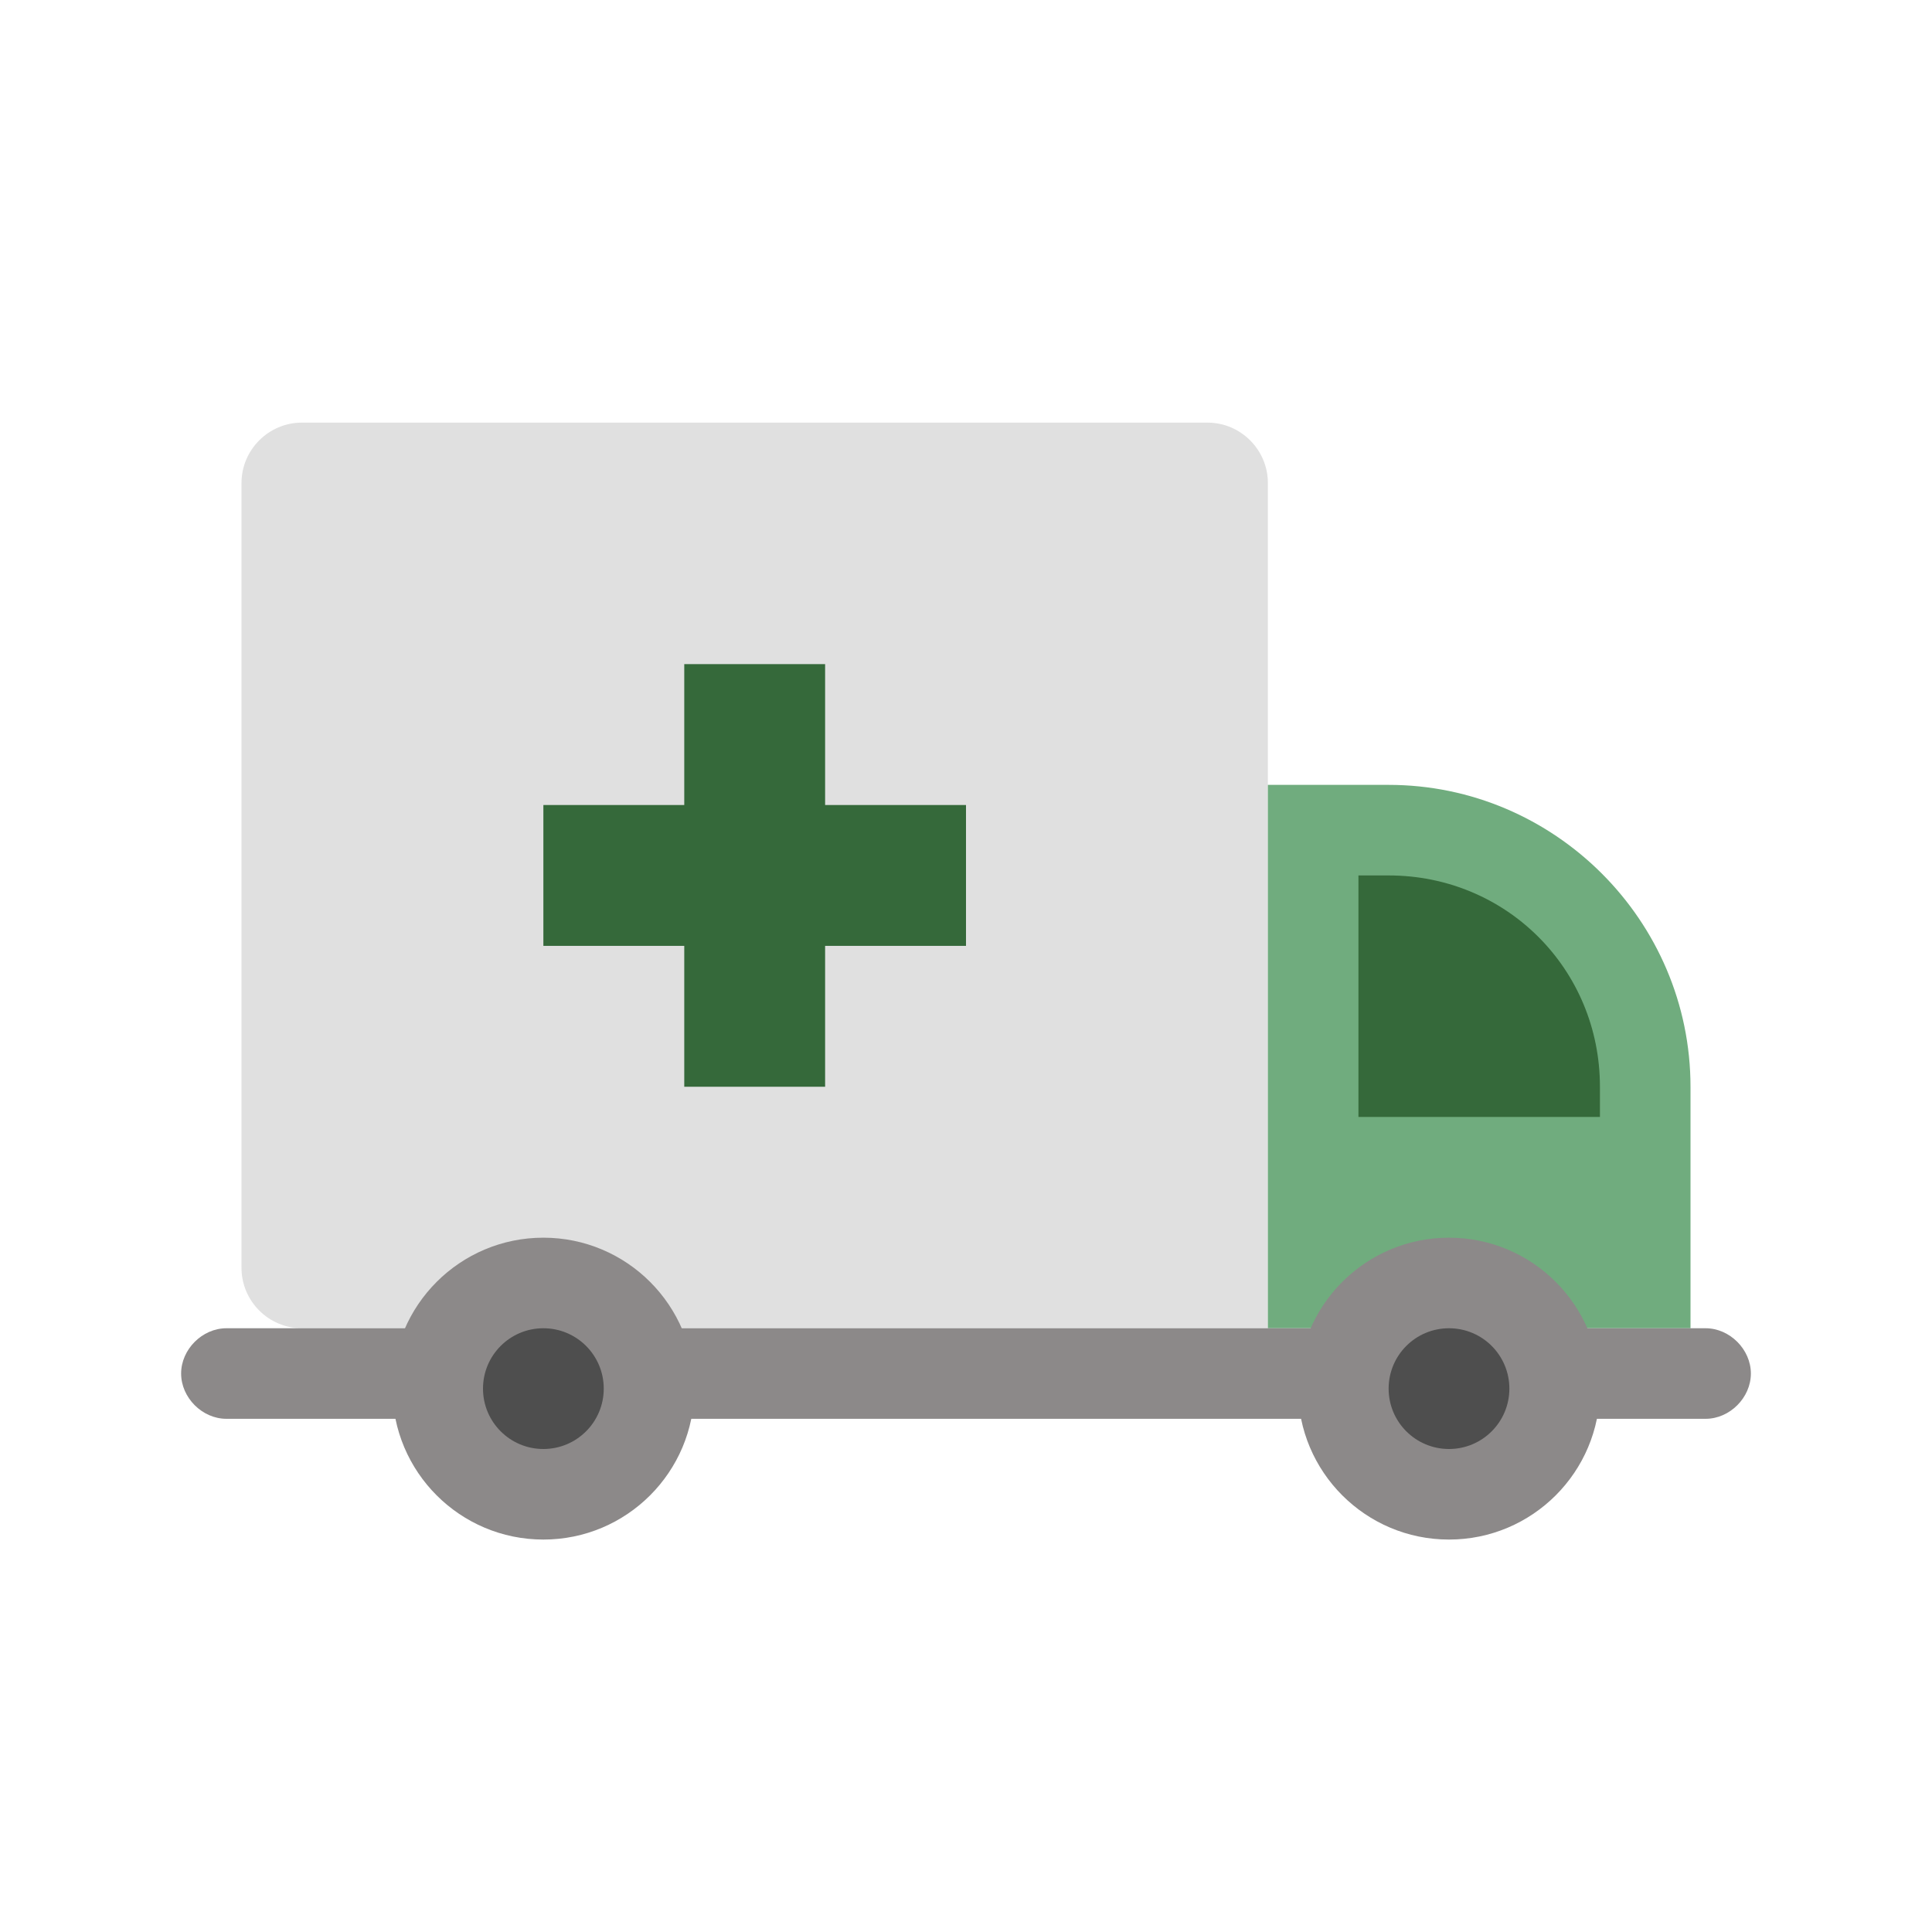
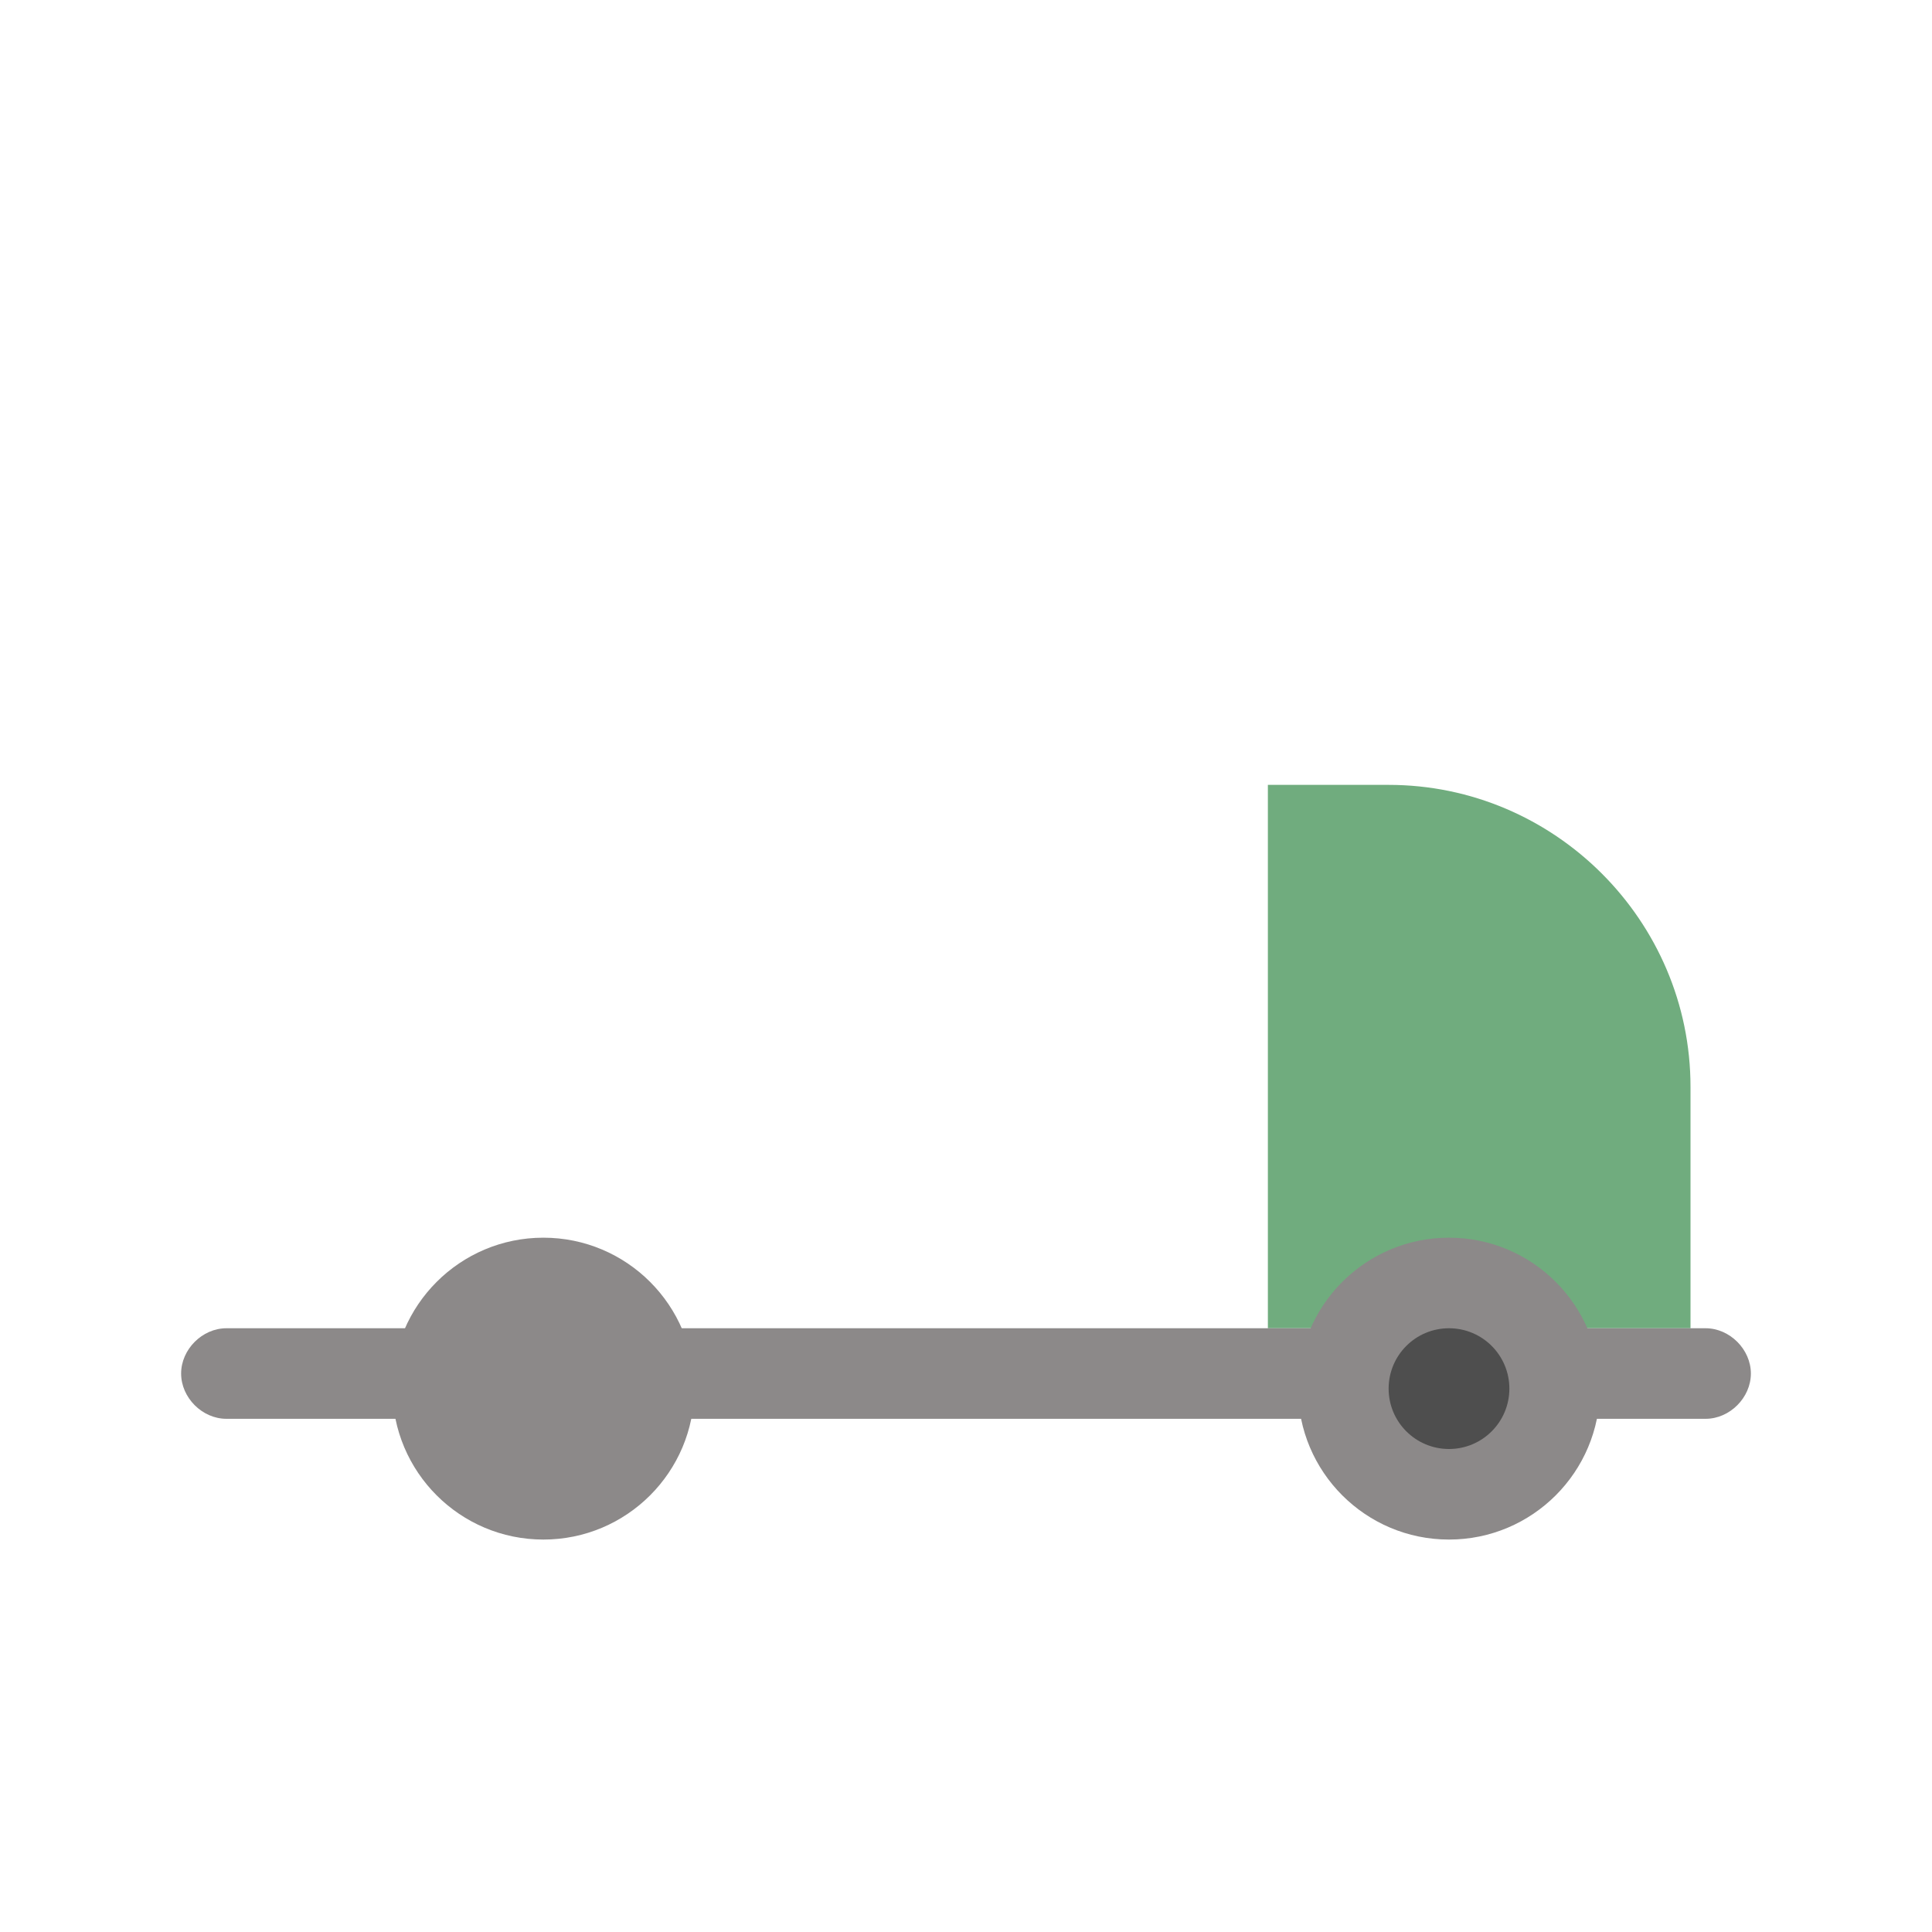
<svg xmlns="http://www.w3.org/2000/svg" width="64" height="64" viewBox="0 0 64 64" fill="none">
-   <path d="M42 44H10C8.9 44 8 43.1 8 42V16C8 14.9 8.9 14 10 14H40C41.1 14 42 14.9 42 16V44Z" fill="#E0E0E0" />
  <path d="M42 26H46C51.5 26 56 30.5 56 36V44H42V26Z" fill="#70AC7E" />
-   <path d="M45 37V29H46C49.9 29 53 32.1 53 36V37H45Z" fill="#35693A" />
  <path d="M56.5 47H7.5C6.7 47 6 46.3 6 45.5C6 44.7 6.7 44 7.5 44H56.5C57.3 44 58 44.7 58 45.5C58 46.3 57.3 47 56.5 47Z" fill="#8C8989" />
  <path d="M18 51C20.761 51 23 48.761 23 46C23 43.239 20.761 41 18 41C15.239 41 13 43.239 13 46C13 48.761 15.239 51 18 51Z" fill="#8C8989" />
-   <path d="M18 48C19.105 48 20 47.105 20 46C20 44.895 19.105 44 18 44C16.895 44 16 44.895 16 46C16 47.105 16.895 48 18 48Z" fill="#4E4E4E" />
  <path d="M48 51C50.761 51 53 48.761 53 46C53 43.239 50.761 41 48 41C45.239 41 43 43.239 43 46C43 48.761 45.239 51 48 51Z" fill="#8C8989" />
  <path d="M48 48C49.105 48 50 47.105 50 46C50 44.895 49.105 44 48 44C46.895 44 46 44.895 46 46C46 47.105 46.895 48 48 48Z" fill="#4E4E4E" />
-   <path d="M22.667 22H27.333V26.667H32V31.333H27.333V36H22.667V31.333H18V26.667H22.667V22Z" fill="#35693A" />
</svg>